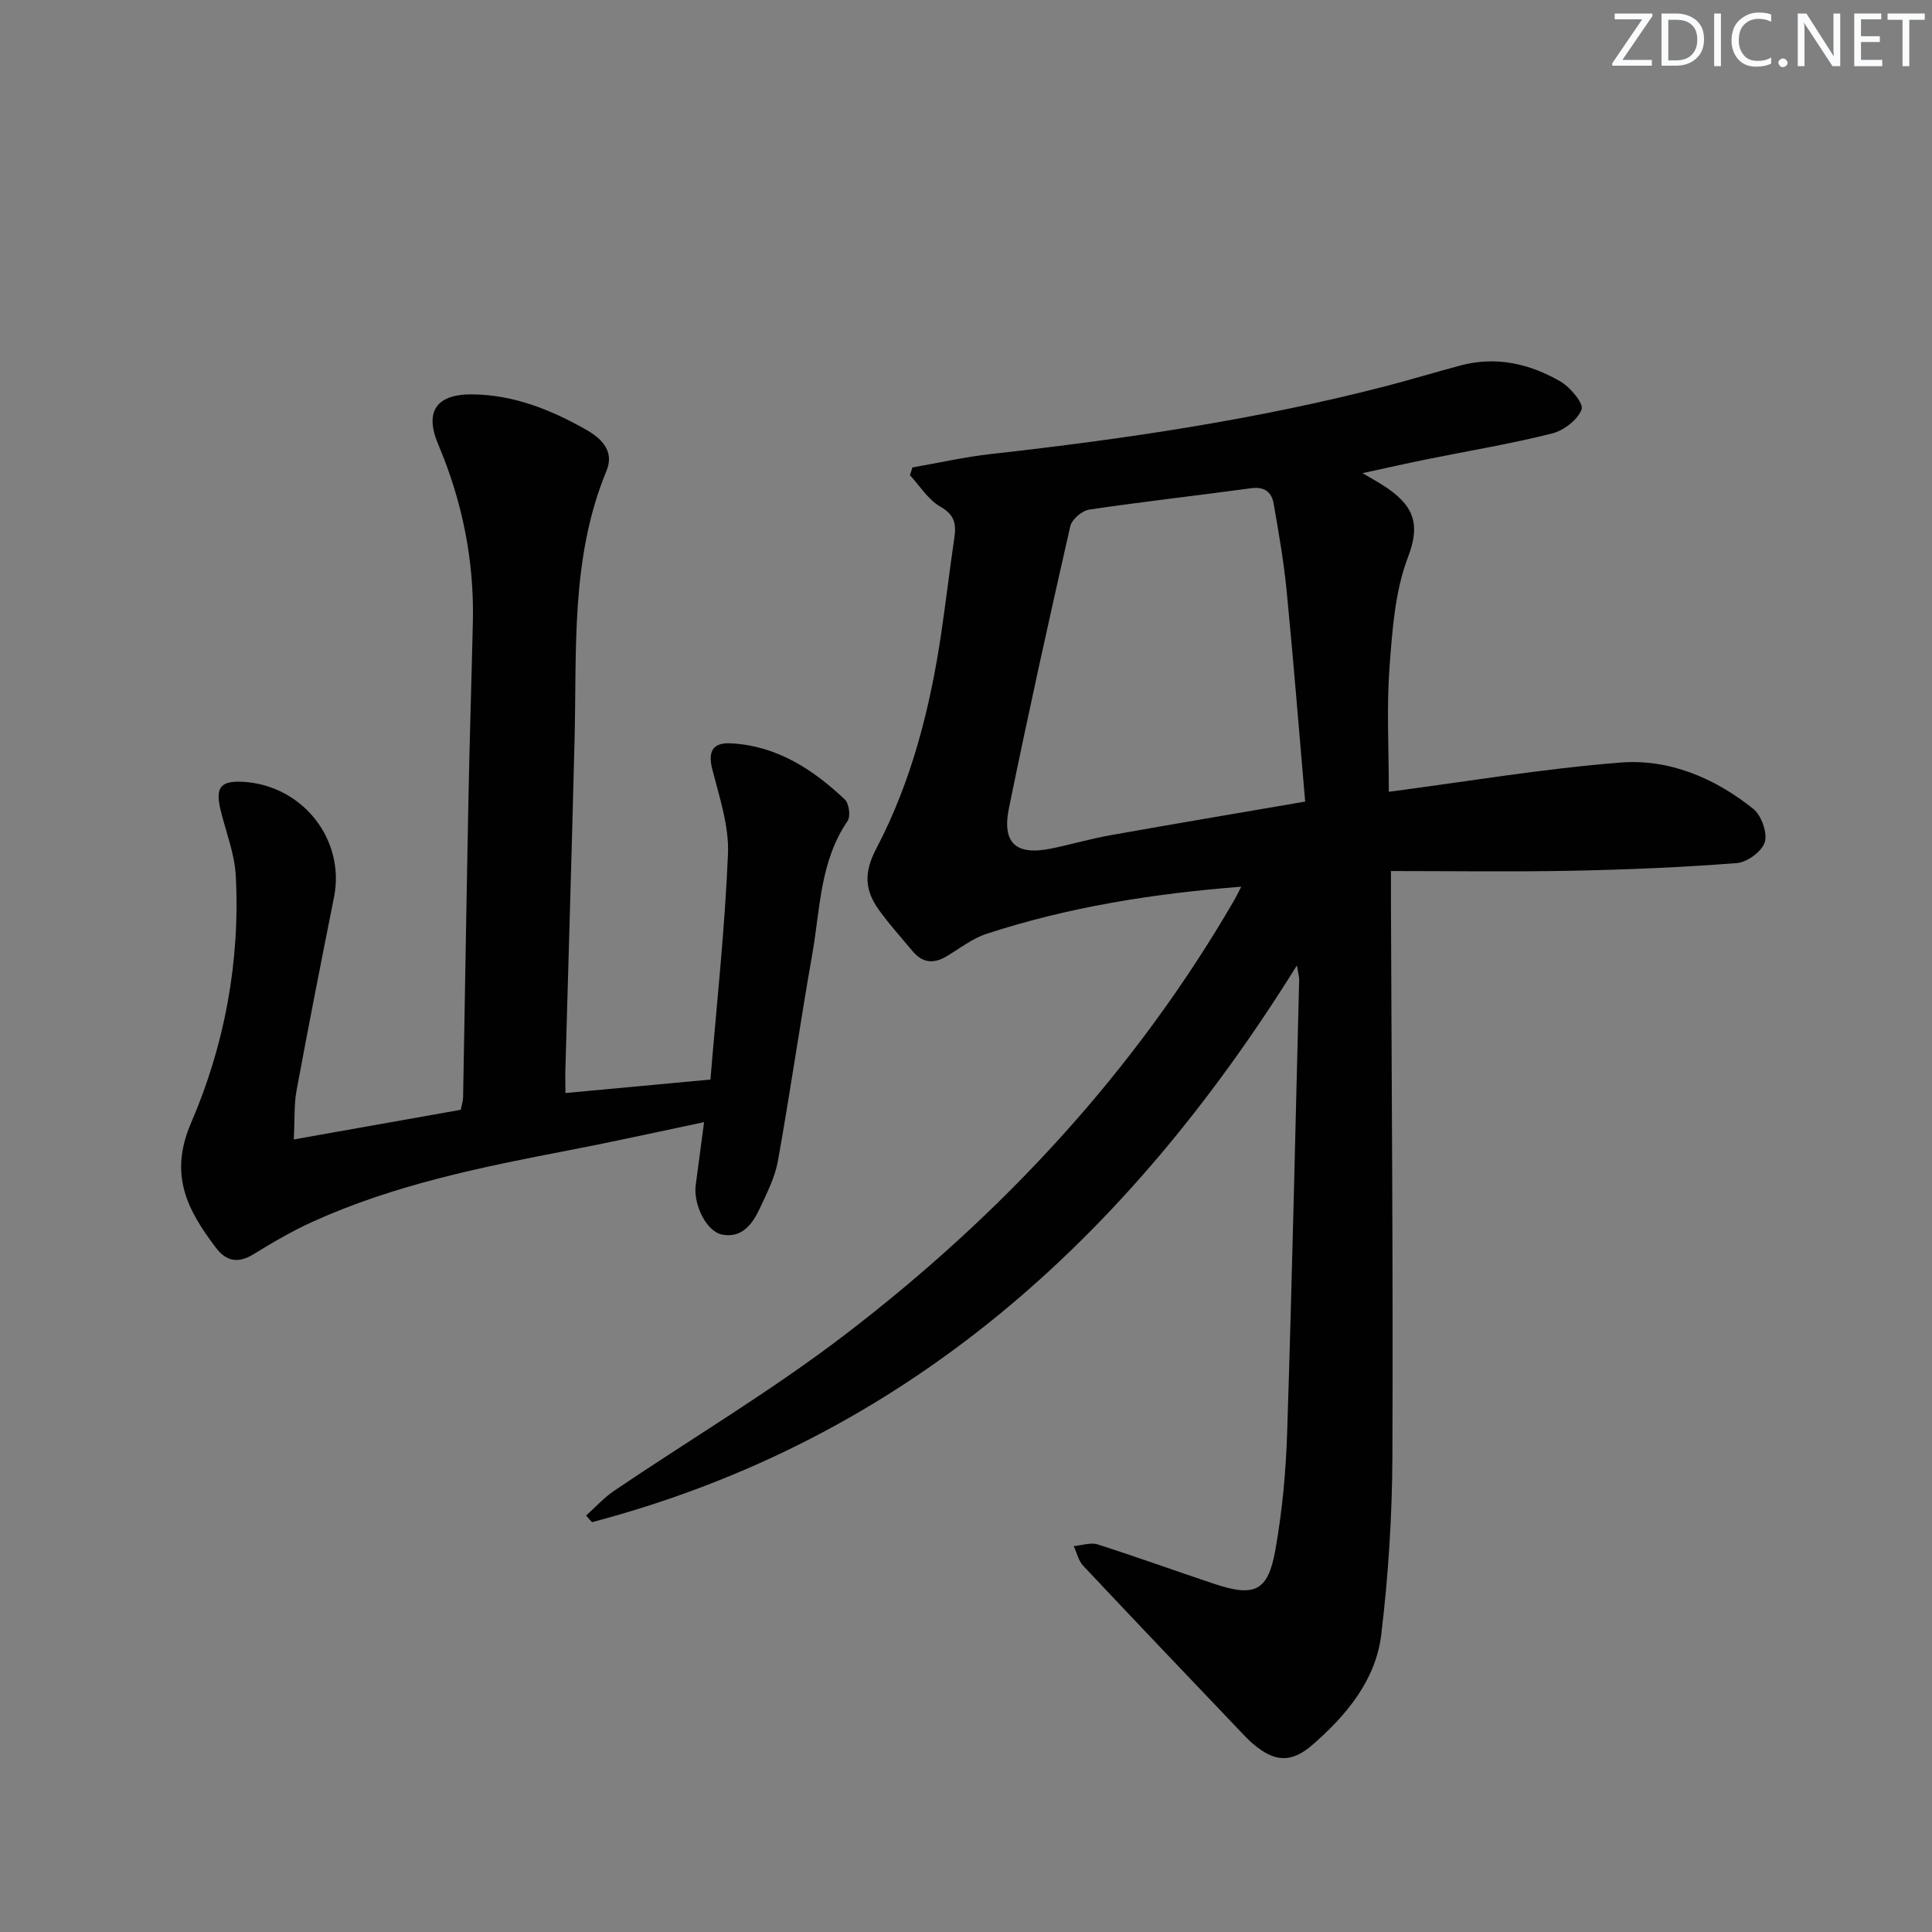
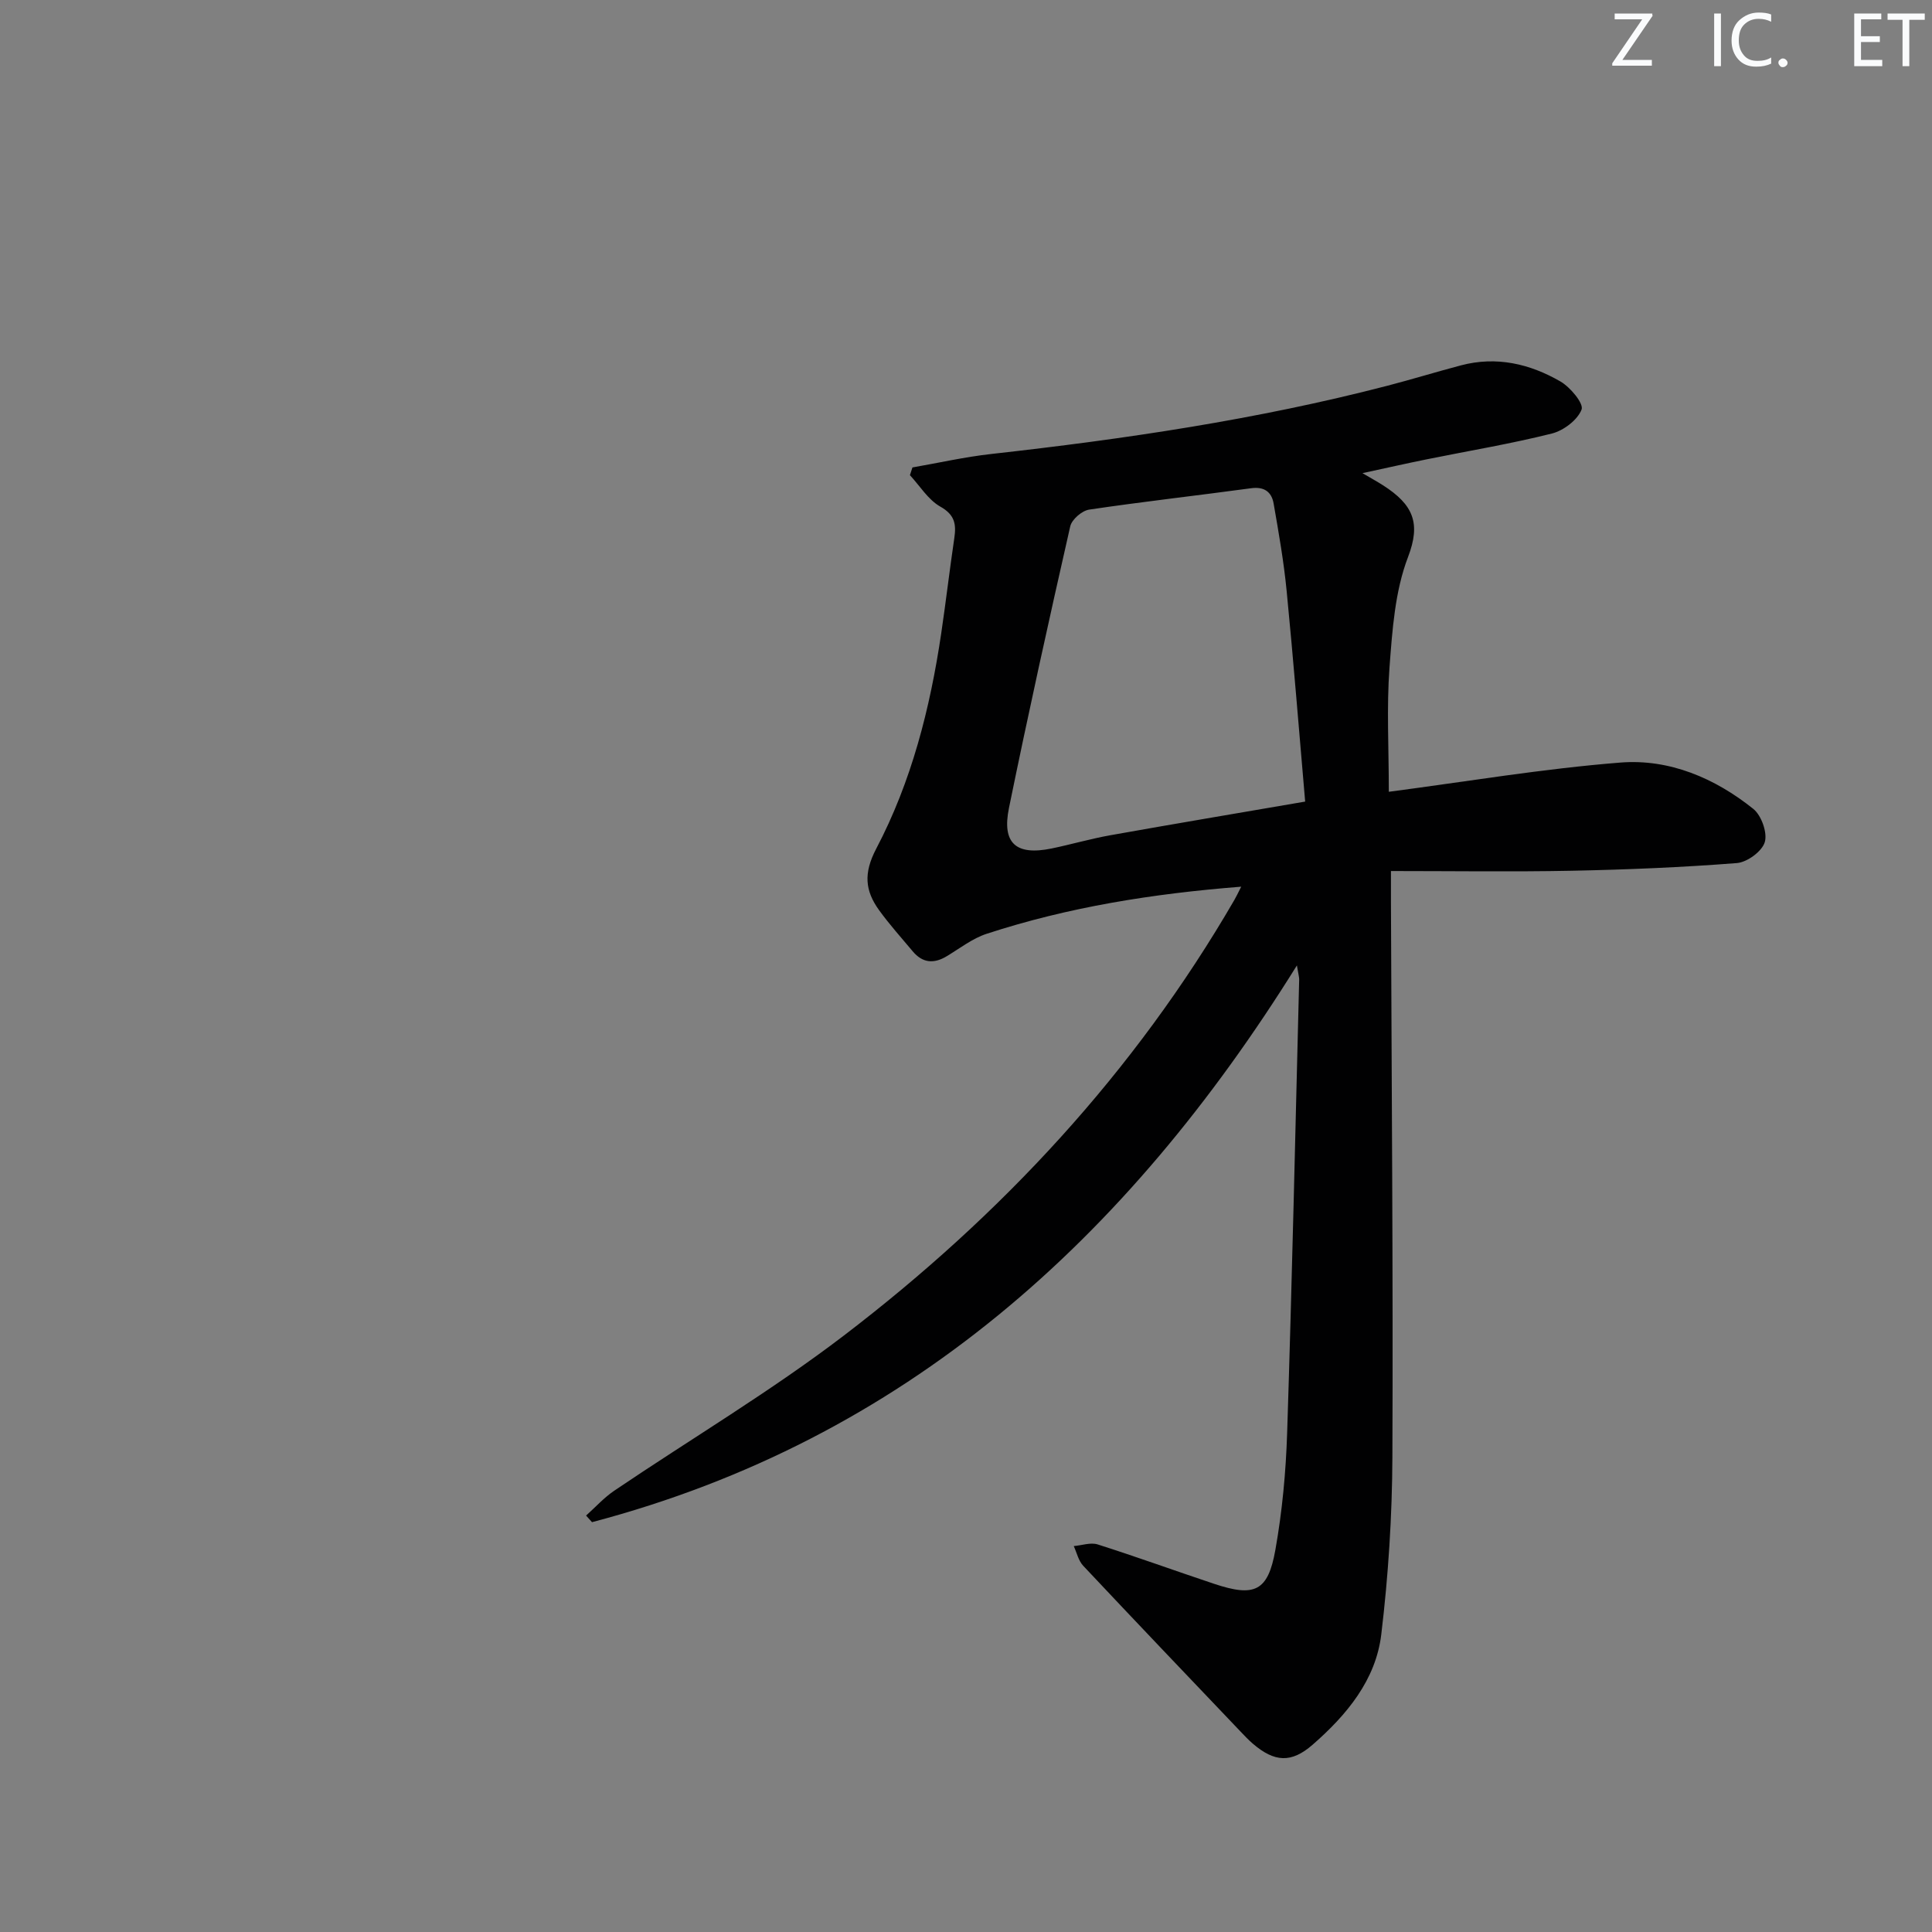
<svg xmlns="http://www.w3.org/2000/svg" enable-background="new 0 0 400 400" viewBox="0 0 400 400">
  <rect x="0" y="0" width="400" height="400" fill="#808080" stroke="none" />
  <g fill="#fafbfc">
    <path d="m342.2 3.2-6.3 9.2h6.1v1.2h-8.2v-.5l6.2-9.1h-5.7v-1.2h7.8v.4z" />
-     <path d="m344 13.7v-10.9h3.1c1.6 0 3 .5 4.1 1.4 1.1 1 1.6 2.2 1.6 3.9s-.5 3-1.6 4-2.5 1.5-4.2 1.5h-3zm1.4-9.6v8.4h1.6c1.4 0 2.5-.4 3.2-1.1.8-.8 1.2-1.8 1.2-3.2s-.4-2.4-1.2-3.1-1.8-1-3.1-1z" />
    <path d="m356.3 2.8v10.9h-1.4v-10.9z" />
    <path d="m366.6 13.2c-.8.4-1.8.6-3 .6-1.6 0-2.8-.5-3.7-1.5s-1.4-2.3-1.4-3.9c0-1.7.5-3.2 1.6-4.2s2.4-1.6 4-1.6c1 0 1.9.1 2.6.4v1.5c-.8-.4-1.6-.6-2.6-.6-1.2 0-2.2.4-3 1.2s-1.1 1.9-1.1 3.3c0 1.3.4 2.3 1.1 3.1s1.6 1.1 2.8 1.1c1.1 0 2-.2 2.8-.7v1.3z" />
    <path d="m368.2 13c0-.3.1-.5.3-.6.2-.2.4-.3.6-.3.3 0 .5.1.7.3s.3.4.3.6-.1.5-.3.6c-.2.2-.4.3-.7.3s-.5-.1-.6-.3c-.2-.2-.3-.4-.3-.6z" />
-     <path d="m381.1 13.7h-1.7l-5.5-8.4c-.2-.2-.3-.5-.4-.7 0 .2.1.8.1 1.5v7.6h-1.4v-10.9h1.8l5.3 8.3c.3.4.4.6.4.8 0-.3-.1-.8-.1-1.6v-7.5h1.4v10.9z" />
    <path d="m389.7 13.7h-5.8v-10.9h5.6v1.2h-4.2v3.5h3.9v1.2h-3.9v3.7h4.4z" />
    <path d="m398.4 4.1h-3.1v9.6h-1.4v-9.6h-3.1v-1.3h7.7v1.3z" />
  </g>
  <path d="m121.34 313.78c1.94-1.73 3.71-3.71 5.84-5.15 15.85-10.72 32.37-20.54 47.55-32.13 32.57-24.88 60.15-54.5 80.83-90.17.39-.67.72-1.38 1.42-2.75-18.38 1.44-35.8 4.23-52.7 9.75-2.94.96-5.54 3-8.24 4.63-2.68 1.63-5.04 1.44-7.08-1.01-2.35-2.81-4.81-5.54-6.95-8.5-2.91-4.03-3.26-7.65-.61-12.71 7.31-13.9 11.17-29.08 13.47-44.61.97-6.57 1.74-13.16 2.71-19.73.42-2.85.12-4.81-2.88-6.5-2.53-1.42-4.24-4.29-6.31-6.52.17-.53.35-1.07.52-1.6 5.45-.95 10.86-2.18 16.34-2.79 27.58-3.08 54.99-7.12 81.89-14.1 5.14-1.33 10.22-2.9 15.35-4.25 7.33-1.94 14.25-.32 20.58 3.34 2.05 1.19 4.86 4.57 4.38 5.81-.84 2.17-3.73 4.36-6.16 4.97-8.53 2.14-17.23 3.58-25.86 5.33-4.16.84-8.3 1.78-13.35 2.87 1.99 1.17 3.13 1.79 4.22 2.49 6.38 4.07 7.88 7.91 5.22 14.87-2.72 7.09-3.26 15.17-3.84 22.89-.61 8.23-.14 16.53-.14 25.72 16.11-2.11 31.98-4.79 47.96-6.05 10.12-.8 19.55 3.22 27.5 9.59 1.68 1.35 2.96 4.94 2.38 6.88-.57 1.92-3.66 4.18-5.79 4.34-11.38.89-22.8 1.36-34.21 1.59-12.29.24-24.58.06-37.4.06 0 2.68-.01 4.47 0 6.27.14 38.33.46 76.66.3 114.99-.05 12.27-.84 24.6-2.3 36.78-1.13 9.46-7.17 16.69-14.2 22.83-4.43 3.87-7.91 3.65-12.42-.22-.88-.76-1.68-1.61-2.48-2.45-10.89-11.43-21.8-22.85-32.61-34.36-.99-1.05-1.33-2.7-1.96-4.08 1.66-.14 3.49-.81 4.96-.34 8.08 2.57 16.05 5.47 24.09 8.15 8.39 2.8 11.16 1.58 12.69-7.01 1.42-7.98 2.18-16.14 2.44-24.25 1.01-31.28 1.7-62.57 2.49-93.86.01-.47-.14-.94-.47-2.91-35.24 56.63-81.15 98.18-145.94 115.27-.41-.44-.82-.9-1.23-1.37zm148.88-147.82c-1.31-15.17-2.44-29.39-3.83-43.58-.59-6.07-1.65-12.11-2.7-18.13-.41-2.36-1.9-3.54-4.63-3.17-11.18 1.52-22.4 2.77-33.56 4.43-1.49.22-3.6 2.04-3.92 3.47-4.41 19.39-8.7 38.8-12.68 58.28-1.51 7.36 1.47 9.92 8.82 8.41 4.05-.84 8.03-2 12.1-2.73 13.21-2.36 26.44-4.58 40.4-6.98z" fill="#010102" />
-   <path d="m117.07 226.3c10.18-.95 19.75-1.84 30.02-2.79 1.29-15.66 2.99-31.17 3.63-46.71.24-5.79-1.77-11.74-3.24-17.49-.98-3.83.14-5.61 3.89-5.41 9.46.51 16.92 5.37 23.54 11.62.88.83 1.23 3.5.57 4.46-5.75 8.39-5.66 18.27-7.32 27.65-2.51 14.21-4.55 28.51-7.1 42.72-.6 3.36-2.24 6.59-3.7 9.73-1.5 3.24-3.66 6.3-7.8 5.54-3.31-.6-6.04-6.25-5.52-10.24.56-4.23 1.12-8.45 1.73-13.05-9.52 1.99-18.51 4-27.54 5.74-18.26 3.5-36.47 7.15-53.53 14.89-4.22 1.92-8.26 4.28-12.21 6.71-3.16 1.95-5.64 1.51-7.79-1.34-5.87-7.77-9.81-15.04-5.13-25.88 6.93-16.05 10.16-33.37 9.25-51.07-.23-4.54-2-9.01-3.11-13.5-1.2-4.84-.12-6.27 4.62-6.01 12.33.7 21.19 11.98 18.83 23.84-2.66 13.34-5.29 26.69-7.76 40.06-.54 2.9-.36 5.94-.57 10.14 11.88-2.11 23.18-4.11 34.57-6.14.2-1.03.47-1.82.48-2.62.38-20.63.7-41.27 1.11-61.9.24-12.14.63-24.28.91-36.41.3-12.8-2.18-25.06-7.18-36.85-2.88-6.8-.37-10.42 7.1-10.34 8.55.09 16.23 3.18 23.49 7.29 3.06 1.73 5.99 4.37 4.26 8.53-7.43 17.94-6.14 36.86-6.61 55.6-.57 23.11-1.29 46.22-1.93 69.34.01 1.16.04 2.3.04 3.89z" fill="#010102" />
</svg>